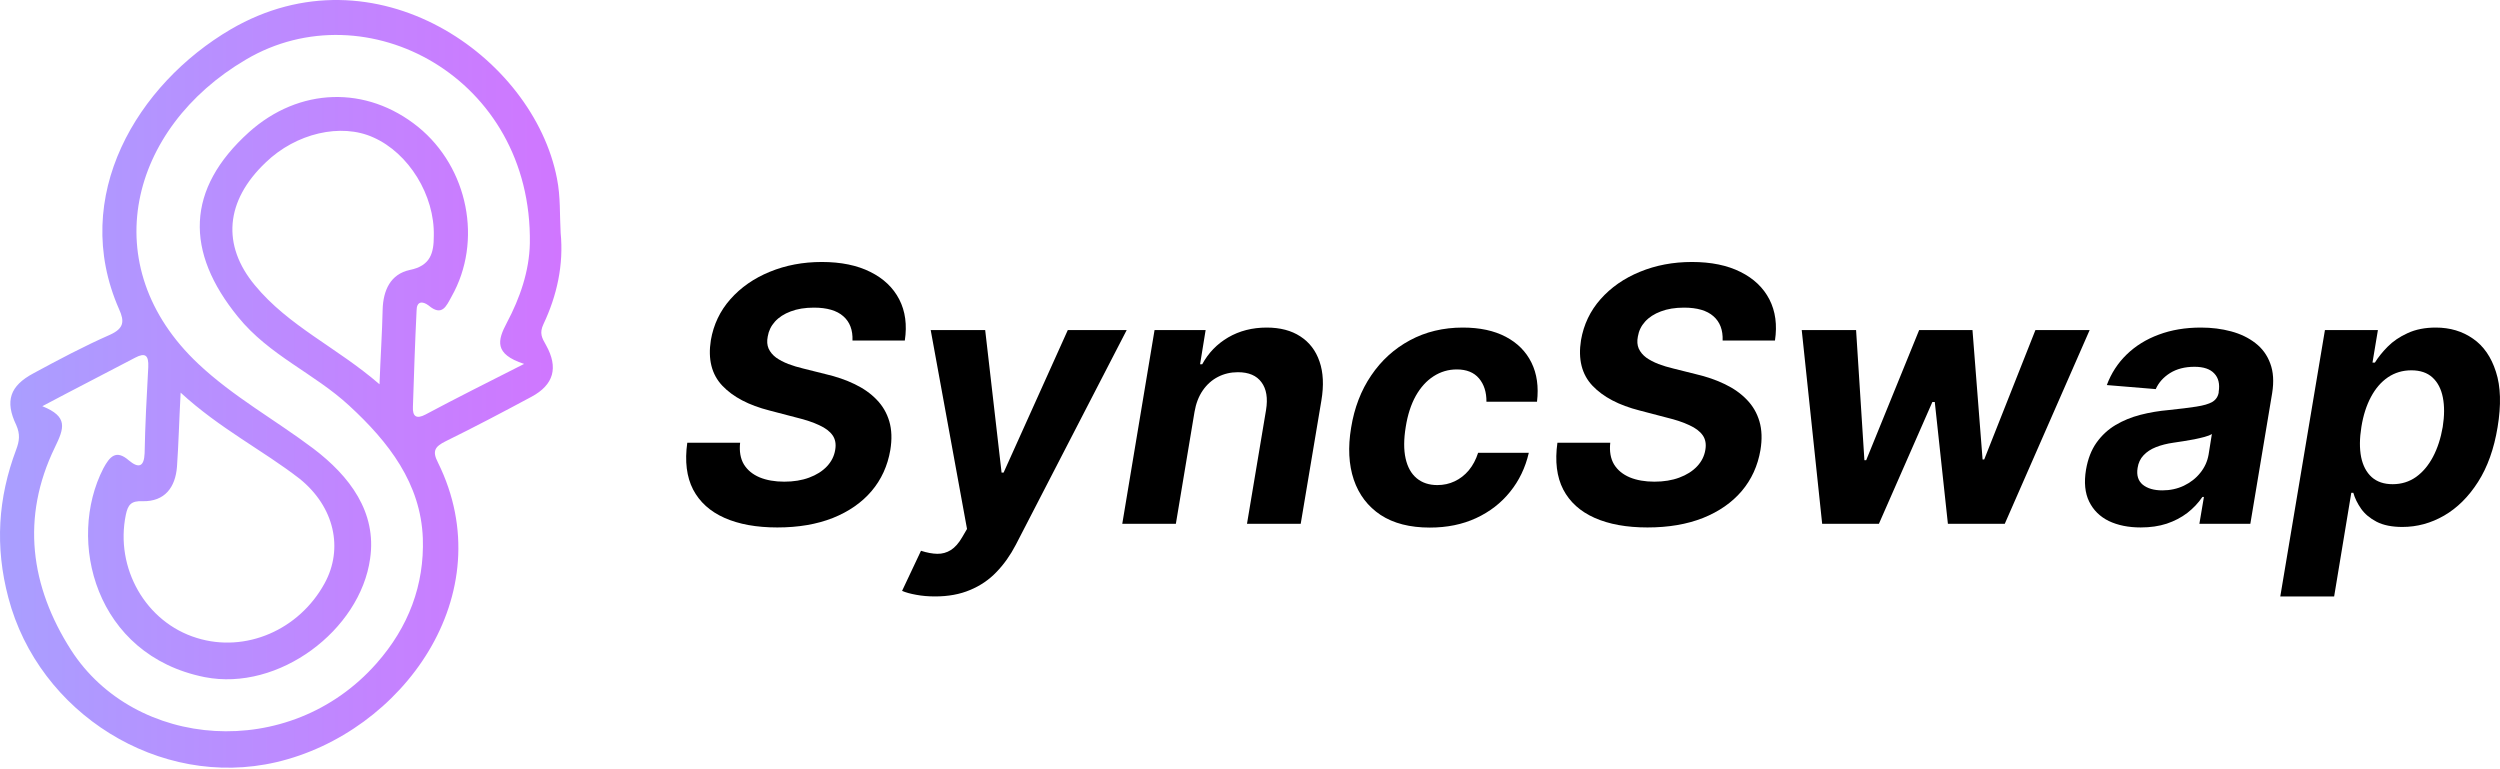
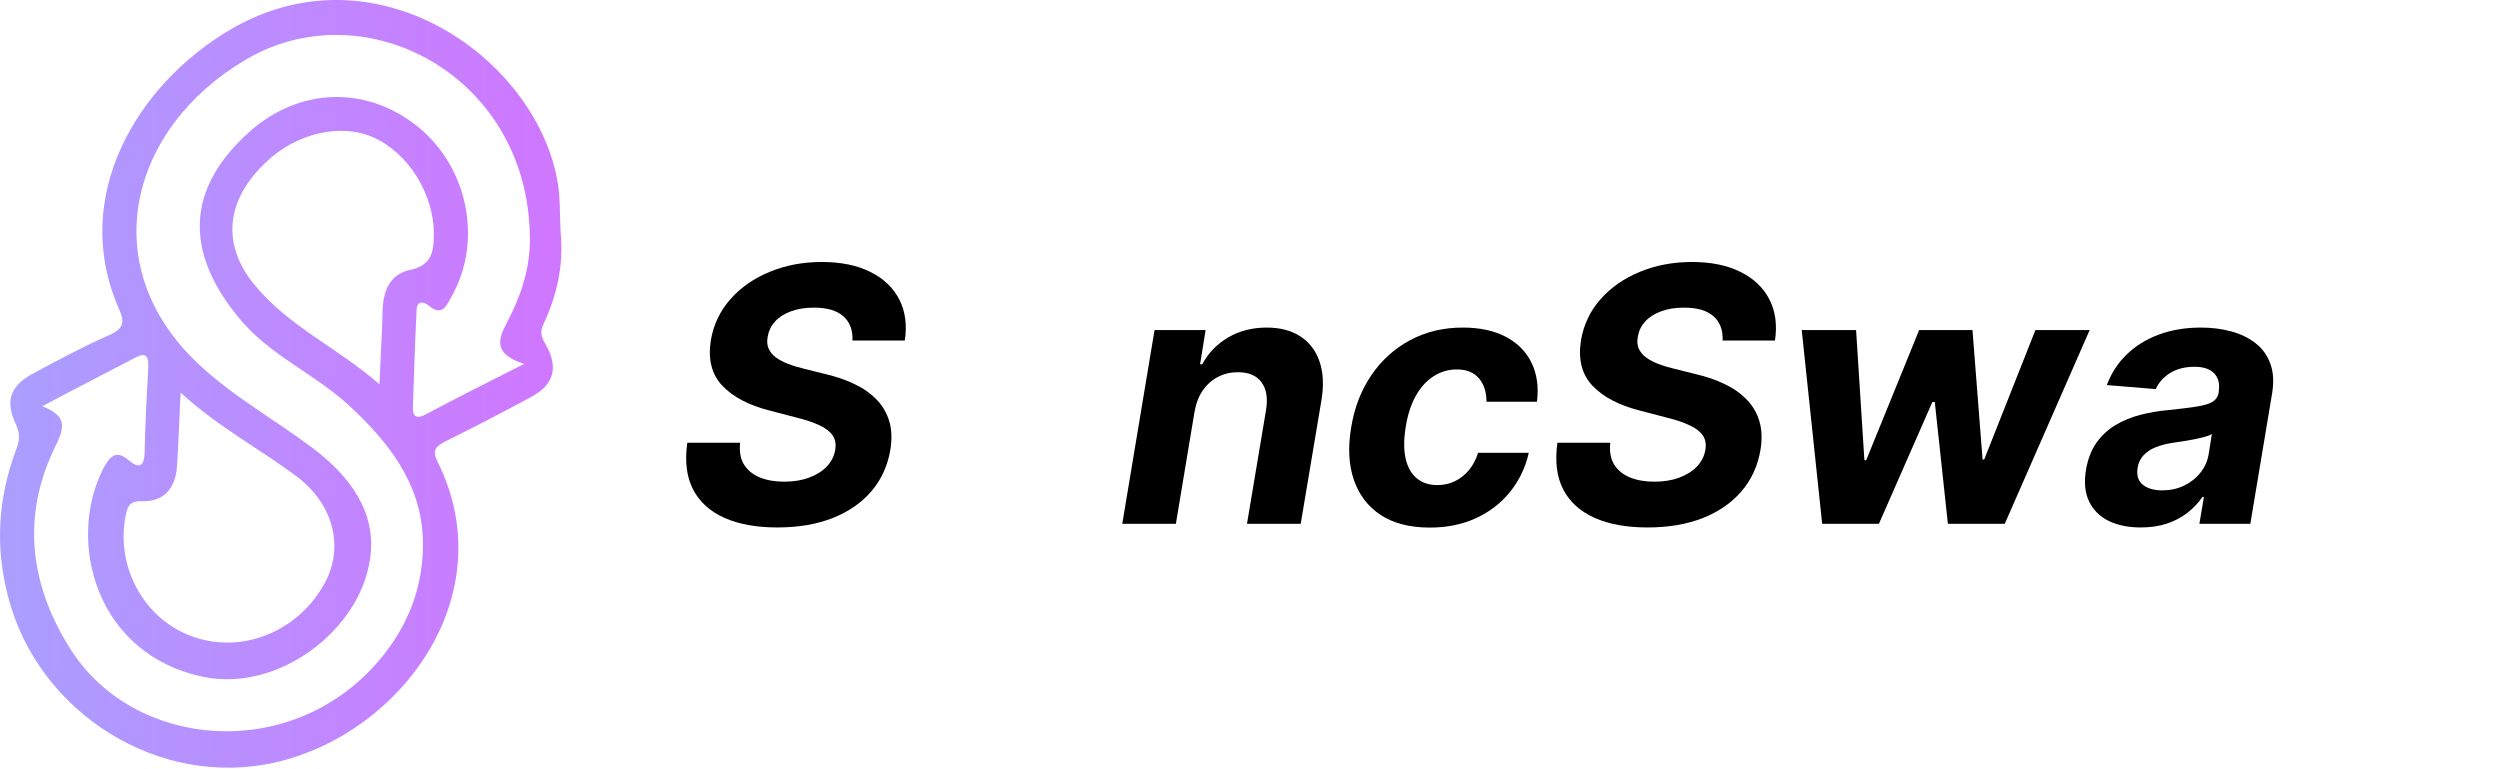
<svg xmlns="http://www.w3.org/2000/svg" width="260" height="80" viewBox="0 0 260 80" fill="none">
  <path d="M58.307 24.222C58.633 27.533 57.927 30.736 56.515 33.722C56.081 34.645 56.352 35.133 56.787 35.893C58.09 38.228 57.601 40.019 55.267 41.268C52.335 42.842 49.349 44.416 46.364 45.882C45.278 46.425 44.898 46.859 45.549 48.108C52.335 61.843 41.804 76.229 28.721 79.269C16.56 82.092 4.02 74.166 0.871 62.168C-0.54 56.848 -0.214 51.8 1.686 46.751C2.011 45.882 2.12 45.176 1.686 44.199C0.491 41.702 1.034 40.128 3.477 38.825C6.083 37.413 8.743 36.002 11.457 34.808C12.869 34.156 12.977 33.45 12.38 32.148C7.223 20.422 14.28 8.75 23.998 3.05C38.981 -5.69 55.484 5.873 57.927 18.576C58.307 20.476 58.198 22.322 58.307 24.222ZM54.507 37.848C51.358 36.816 51.738 35.405 52.715 33.559C54.072 31.008 55.05 28.185 55.104 25.308C55.375 8.044 38.058 -1.184 25.572 6.199C13.466 13.31 9.774 27.642 20.632 37.848C24.269 41.268 28.612 43.657 32.575 46.642C36.375 49.519 39.198 53.265 38.492 58.097C37.461 65.534 28.992 71.94 21.283 70.42C9.883 68.14 6.897 56.197 10.752 48.705C11.403 47.511 12.054 46.697 13.412 47.891C14.389 48.705 14.986 48.597 15.04 47.131C15.095 44.145 15.257 41.159 15.42 38.173C15.475 36.925 15.095 36.654 14.063 37.196C10.969 38.825 7.874 40.399 4.4 42.245C7.114 43.331 6.68 44.525 5.703 46.534C2.174 53.808 3.151 60.974 7.386 67.597C14.009 77.912 30.078 79.269 39.144 69.008C42.509 65.208 44.138 60.811 43.975 55.98C43.758 50.279 40.447 45.991 36.321 42.191C32.684 38.825 28.015 36.979 24.758 32.962C19.22 26.176 19.329 19.662 25.898 13.744C31.109 9.076 38.112 8.859 43.486 13.201C48.698 17.436 50.218 25.09 46.961 30.845C46.418 31.822 45.984 32.962 44.572 31.768C43.921 31.279 43.324 31.333 43.324 32.31C43.161 35.622 43.052 38.988 42.944 42.299C42.889 43.331 43.324 43.602 44.246 43.114C47.395 41.431 50.652 39.802 54.507 37.848ZM18.786 40.834C18.623 43.928 18.569 46.262 18.406 48.542C18.243 50.66 17.157 52.179 14.823 52.125C13.629 52.071 13.303 52.505 13.086 53.537C11.946 59.074 15.149 64.72 20.469 66.348C25.518 67.923 31.109 65.534 33.769 60.648C35.724 57.065 34.801 52.722 31.163 49.791C27.309 46.805 22.858 44.579 18.786 40.834ZM39.469 39.965C39.578 37.033 39.741 34.645 39.795 32.202C39.849 30.193 40.609 28.51 42.618 28.076C44.789 27.642 45.115 26.285 45.115 24.547C45.224 20.313 42.509 15.916 38.818 14.287C35.452 12.767 30.783 13.853 27.635 16.893C23.4 20.91 23.075 25.525 26.495 29.651C30.023 33.939 35.018 36.111 39.469 39.965Z" fill="url(#paint0_linear_3720_5736)" />
-   <path d="M237.15 62.029L241.793 34.329H247.302L246.738 37.713H246.987C247.319 37.171 247.761 36.62 248.312 36.06C248.871 35.492 249.567 35.02 250.397 34.644C251.228 34.259 252.203 34.067 253.322 34.067C254.8 34.067 256.089 34.451 257.191 35.221C258.293 35.981 259.089 37.131 259.578 38.67C260.077 40.2 260.133 42.12 259.749 44.428C259.381 46.675 258.704 48.573 257.716 50.12C256.736 51.659 255.56 52.826 254.188 53.622C252.824 54.409 251.377 54.803 249.846 54.803C248.762 54.803 247.87 54.623 247.171 54.265C246.48 53.906 245.942 53.456 245.558 52.914C245.173 52.363 244.902 51.808 244.744 51.248H244.535L242.751 62.029H237.15ZM245.584 44.402C245.391 45.6 245.383 46.645 245.558 47.536C245.741 48.428 246.108 49.123 246.659 49.622C247.21 50.111 247.936 50.356 248.836 50.356C249.746 50.356 250.555 50.107 251.263 49.609C251.971 49.102 252.561 48.402 253.033 47.51C253.506 46.61 253.842 45.574 254.043 44.402C254.227 43.239 254.231 42.216 254.056 41.333C253.882 40.45 253.523 39.759 252.981 39.261C252.439 38.762 251.704 38.513 250.778 38.513C249.877 38.513 249.068 38.753 248.351 39.234C247.643 39.715 247.053 40.397 246.581 41.28C246.108 42.163 245.776 43.204 245.584 44.402Z" fill="black" />
  <path d="M222.637 54.855C221.361 54.855 220.255 54.632 219.319 54.186C218.392 53.731 217.71 53.058 217.273 52.166C216.836 51.274 216.727 50.168 216.945 48.848C217.138 47.729 217.5 46.793 218.034 46.041C218.576 45.281 219.236 44.669 220.014 44.205C220.793 43.742 221.654 43.388 222.598 43.143C223.551 42.898 224.535 42.732 225.549 42.644C226.721 42.522 227.674 42.404 228.408 42.29C229.152 42.176 229.707 42.015 230.074 41.805C230.441 41.586 230.664 41.263 230.743 40.834V40.756C230.874 39.934 230.721 39.295 230.284 38.841C229.855 38.377 229.169 38.146 228.225 38.146C227.228 38.146 226.38 38.364 225.68 38.801C224.99 39.239 224.495 39.794 224.198 40.467L219.109 40.047C219.564 38.823 220.25 37.765 221.168 36.873C222.095 35.973 223.21 35.282 224.513 34.801C225.816 34.312 227.276 34.067 228.894 34.067C230.013 34.067 231.058 34.198 232.028 34.46C233.008 34.722 233.851 35.129 234.56 35.68C235.277 36.231 235.792 36.939 236.107 37.805C236.431 38.661 236.496 39.689 236.304 40.887L234.035 54.475H228.736L229.208 51.681H229.051C228.623 52.31 228.098 52.866 227.477 53.347C226.856 53.819 226.144 54.191 225.339 54.462C224.535 54.724 223.634 54.855 222.637 54.855ZM224.88 50.999C225.693 50.999 226.441 50.837 227.123 50.514C227.814 50.181 228.382 49.736 228.828 49.176C229.283 48.616 229.571 47.982 229.694 47.274L230.035 45.136C229.86 45.25 229.606 45.35 229.274 45.438C228.95 45.525 228.596 45.608 228.212 45.687C227.836 45.757 227.455 45.823 227.071 45.884C226.686 45.936 226.34 45.989 226.034 46.041C225.361 46.137 224.758 46.29 224.224 46.5C223.691 46.71 223.258 46.994 222.926 47.353C222.594 47.703 222.388 48.14 222.31 48.664C222.187 49.425 222.366 50.007 222.847 50.409C223.337 50.802 224.015 50.999 224.88 50.999Z" fill="black" />
  <path d="M189.505 54.474L187.38 34.329H193.033L193.898 47.864H194.082L199.591 34.329H205.138L206.188 47.785H206.358L211.683 34.329H217.323L208.496 54.474H202.581L201.217 41.805H200.968L195.407 54.474H189.505Z" fill="black" />
  <path d="M179.153 35.417C179.196 34.324 178.877 33.481 178.195 32.886C177.522 32.291 176.503 31.994 175.139 31.994C174.212 31.994 173.408 32.125 172.726 32.388C172.044 32.641 171.498 32.995 171.087 33.45C170.684 33.896 170.435 34.412 170.339 34.998C170.243 35.479 170.273 35.898 170.431 36.257C170.597 36.615 170.855 36.926 171.205 37.188C171.563 37.442 171.987 37.664 172.477 37.857C172.967 38.041 173.487 38.198 174.038 38.329L176.346 38.906C177.474 39.169 178.488 39.518 179.389 39.955C180.298 40.393 181.059 40.93 181.671 41.569C182.292 42.207 182.729 42.959 182.982 43.825C183.236 44.69 183.271 45.683 183.087 46.802C182.808 48.446 182.156 49.871 181.133 51.078C180.11 52.275 178.768 53.207 177.107 53.871C175.445 54.527 173.522 54.855 171.336 54.855C169.167 54.855 167.336 54.523 165.84 53.858C164.345 53.194 163.257 52.21 162.575 50.907C161.901 49.595 161.7 47.974 161.971 46.041H167.467C167.37 46.942 167.502 47.694 167.86 48.297C168.227 48.892 168.774 49.342 169.5 49.648C170.225 49.945 171.078 50.094 172.057 50.094C173.028 50.094 173.889 49.954 174.641 49.674C175.402 49.394 176.018 49.005 176.49 48.507C176.962 48.008 177.251 47.436 177.356 46.789C177.461 46.185 177.369 45.678 177.08 45.267C176.792 44.856 176.328 44.507 175.69 44.218C175.061 43.921 174.278 43.658 173.342 43.431L170.536 42.697C168.367 42.146 166.728 41.285 165.617 40.113C164.507 38.941 164.109 37.363 164.424 35.378C164.704 33.752 165.381 32.331 166.457 31.116C167.541 29.891 168.905 28.943 170.549 28.269C172.201 27.587 174.007 27.246 175.966 27.246C177.959 27.246 179.642 27.592 181.015 28.282C182.388 28.965 183.389 29.918 184.019 31.142C184.648 32.366 184.841 33.791 184.596 35.417H179.153Z" fill="black" />
  <path d="M148.701 54.868C146.629 54.868 144.924 54.431 143.586 53.556C142.257 52.673 141.326 51.449 140.792 49.884C140.268 48.319 140.176 46.518 140.517 44.48C140.849 42.417 141.544 40.607 142.602 39.051C143.66 37.486 145.002 36.266 146.629 35.391C148.264 34.508 150.1 34.067 152.137 34.067C153.895 34.067 155.381 34.386 156.597 35.024C157.812 35.662 158.704 36.559 159.272 37.713C159.841 38.867 160.033 40.222 159.849 41.779H154.59C154.599 40.782 154.341 39.973 153.816 39.352C153.292 38.731 152.522 38.421 151.508 38.421C150.633 38.421 149.829 38.657 149.095 39.129C148.369 39.593 147.752 40.27 147.245 41.162C146.747 42.054 146.397 43.134 146.196 44.402C145.986 45.687 145.982 46.78 146.183 47.681C146.384 48.581 146.769 49.268 147.337 49.74C147.905 50.212 148.622 50.448 149.488 50.448C150.135 50.448 150.734 50.317 151.285 50.055C151.844 49.792 152.334 49.412 152.754 48.914C153.174 48.406 153.497 47.799 153.724 47.09H158.997C158.638 48.638 157.987 49.993 157.043 51.156C156.107 52.319 154.931 53.229 153.515 53.884C152.098 54.54 150.494 54.868 148.701 54.868Z" fill="black" />
  <path d="M124.231 42.828L122.29 54.475H116.716L120.073 34.329H125.385L124.808 37.883H125.031C125.669 36.703 126.57 35.772 127.733 35.09C128.905 34.408 130.238 34.067 131.733 34.067C133.132 34.067 134.3 34.373 135.235 34.985C136.179 35.597 136.844 36.467 137.229 37.595C137.622 38.723 137.688 40.074 137.425 41.648L135.274 54.475H129.687L131.668 42.644C131.869 41.411 131.711 40.45 131.196 39.759C130.688 39.059 129.871 38.71 128.743 38.71C127.991 38.71 127.3 38.871 126.671 39.195C126.041 39.518 125.512 39.991 125.084 40.611C124.664 41.223 124.38 41.962 124.231 42.828Z" fill="black" />
-   <path d="M97.252 62.029C96.535 62.029 95.879 61.972 95.285 61.859C94.69 61.754 94.201 61.618 93.816 61.452L95.783 57.281C96.404 57.482 96.968 57.587 97.475 57.596C97.991 57.605 98.463 57.474 98.892 57.203C99.32 56.931 99.714 56.486 100.072 55.865L100.57 55.012L96.793 34.329H102.459L104.164 49.15H104.374L111.05 34.329H117.175L105.646 56.652C105.078 57.745 104.405 58.693 103.626 59.498C102.857 60.302 101.943 60.923 100.885 61.36C99.836 61.806 98.625 62.029 97.252 62.029Z" fill="black" />
  <path d="M88.658 35.417C88.702 34.324 88.383 33.481 87.701 32.886C87.027 32.291 86.009 31.994 84.645 31.994C83.718 31.994 82.913 32.125 82.231 32.388C81.549 32.641 81.003 32.995 80.592 33.45C80.19 33.896 79.941 34.412 79.844 34.998C79.748 35.479 79.779 35.898 79.936 36.257C80.102 36.615 80.36 36.926 80.71 37.188C81.069 37.442 81.493 37.664 81.982 37.857C82.472 38.041 82.992 38.198 83.543 38.329L85.851 38.906C86.979 39.169 87.994 39.518 88.894 39.955C89.803 40.393 90.564 40.93 91.176 41.569C91.797 42.207 92.234 42.959 92.488 43.825C92.741 44.69 92.776 45.683 92.593 46.802C92.313 48.446 91.662 49.871 90.639 51.078C89.615 52.275 88.273 53.207 86.612 53.871C84.951 54.527 83.027 54.855 80.841 54.855C78.673 54.855 76.841 54.523 75.346 53.858C73.85 53.194 72.762 52.21 72.08 50.907C71.407 49.595 71.206 47.974 71.477 46.041H76.972C76.876 46.942 77.007 47.694 77.365 48.297C77.733 48.892 78.279 49.342 79.005 49.648C79.731 49.945 80.583 50.094 81.562 50.094C82.533 50.094 83.394 49.954 84.146 49.674C84.907 49.394 85.523 49.005 85.996 48.507C86.468 48.008 86.756 47.436 86.861 46.789C86.966 46.185 86.874 45.678 86.586 45.267C86.297 44.856 85.834 44.507 85.196 44.218C84.566 43.921 83.783 43.658 82.848 43.431L80.041 42.697C77.873 42.146 76.233 41.285 75.123 40.113C74.012 38.941 73.614 37.363 73.929 35.378C74.209 33.752 74.887 32.331 75.962 31.116C77.046 29.891 78.41 28.943 80.054 28.269C81.707 27.587 83.512 27.246 85.471 27.246C87.465 27.246 89.148 27.592 90.52 28.282C91.893 28.965 92.894 29.918 93.524 31.142C94.154 32.366 94.346 33.791 94.101 35.417H88.658Z" fill="black" />
  <defs>
    <linearGradient id="paint0_linear_3720_5736" x1="0.003" y1="39.943" x2="58.364" y2="39.943" gradientUnits="userSpaceOnUse">
      <stop stop-color="#A99FFF" />
      <stop offset="1" stop-color="#D076FF" />
    </linearGradient>
  </defs>
</svg>